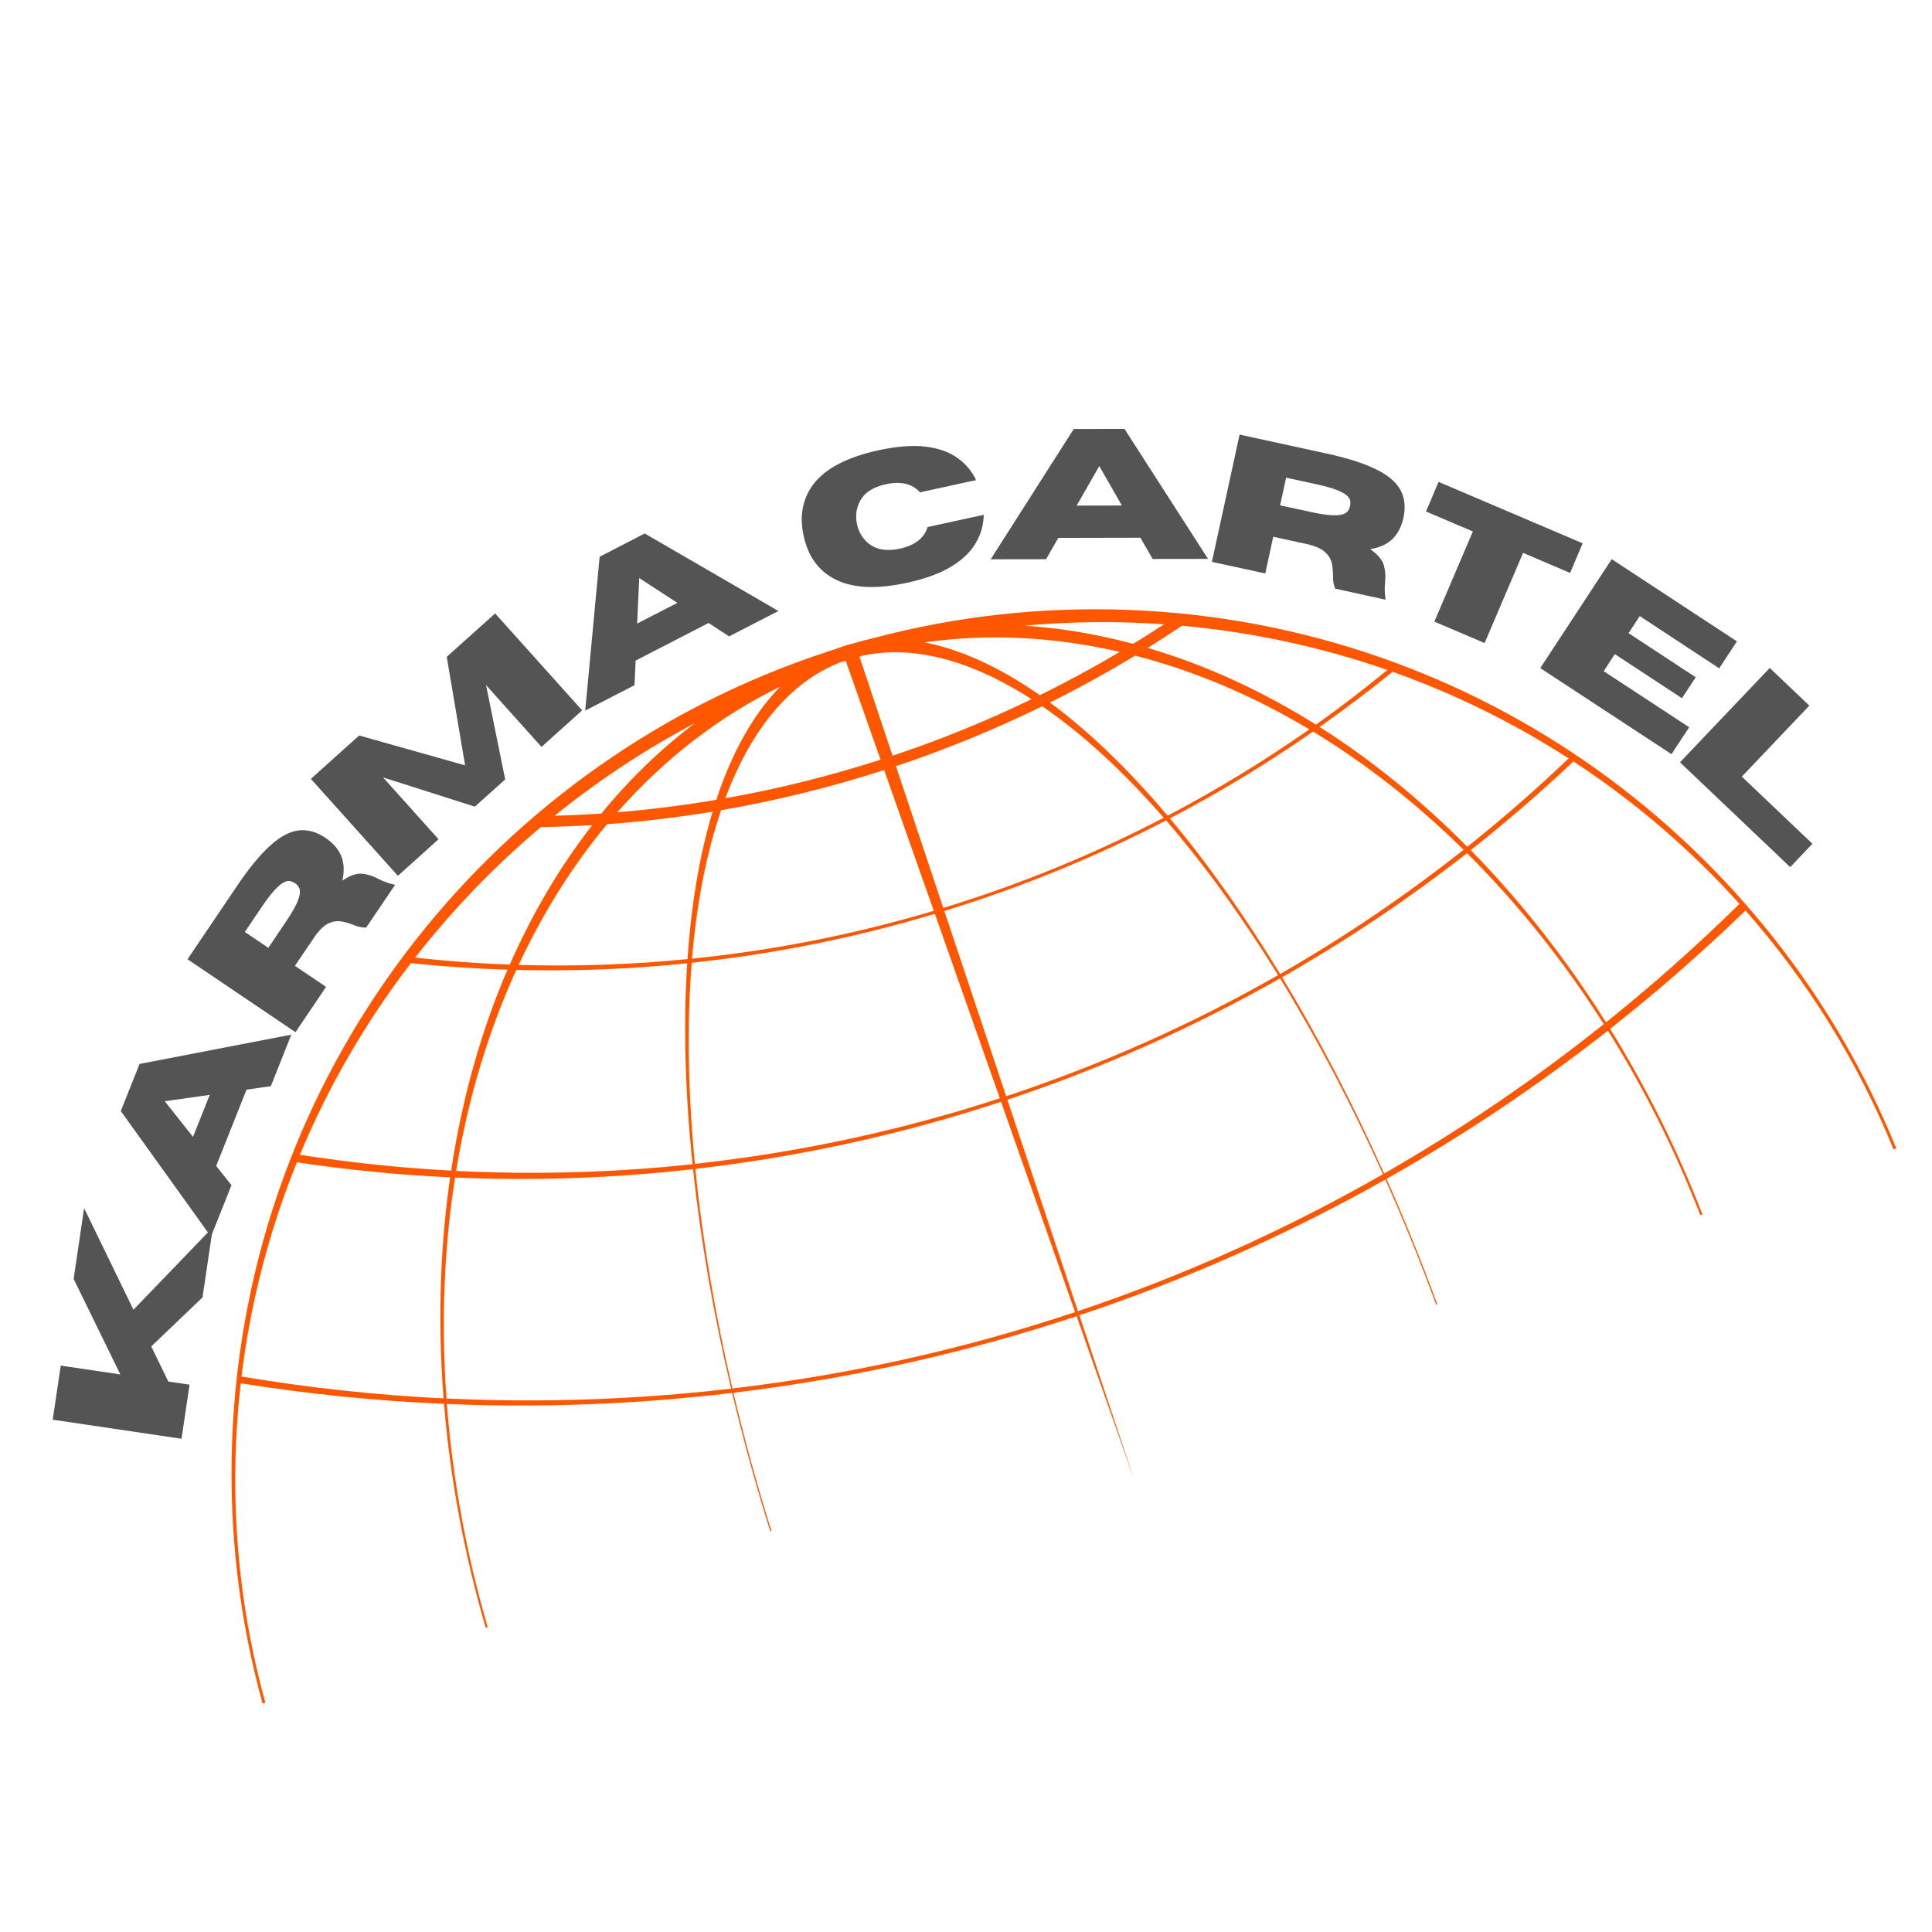
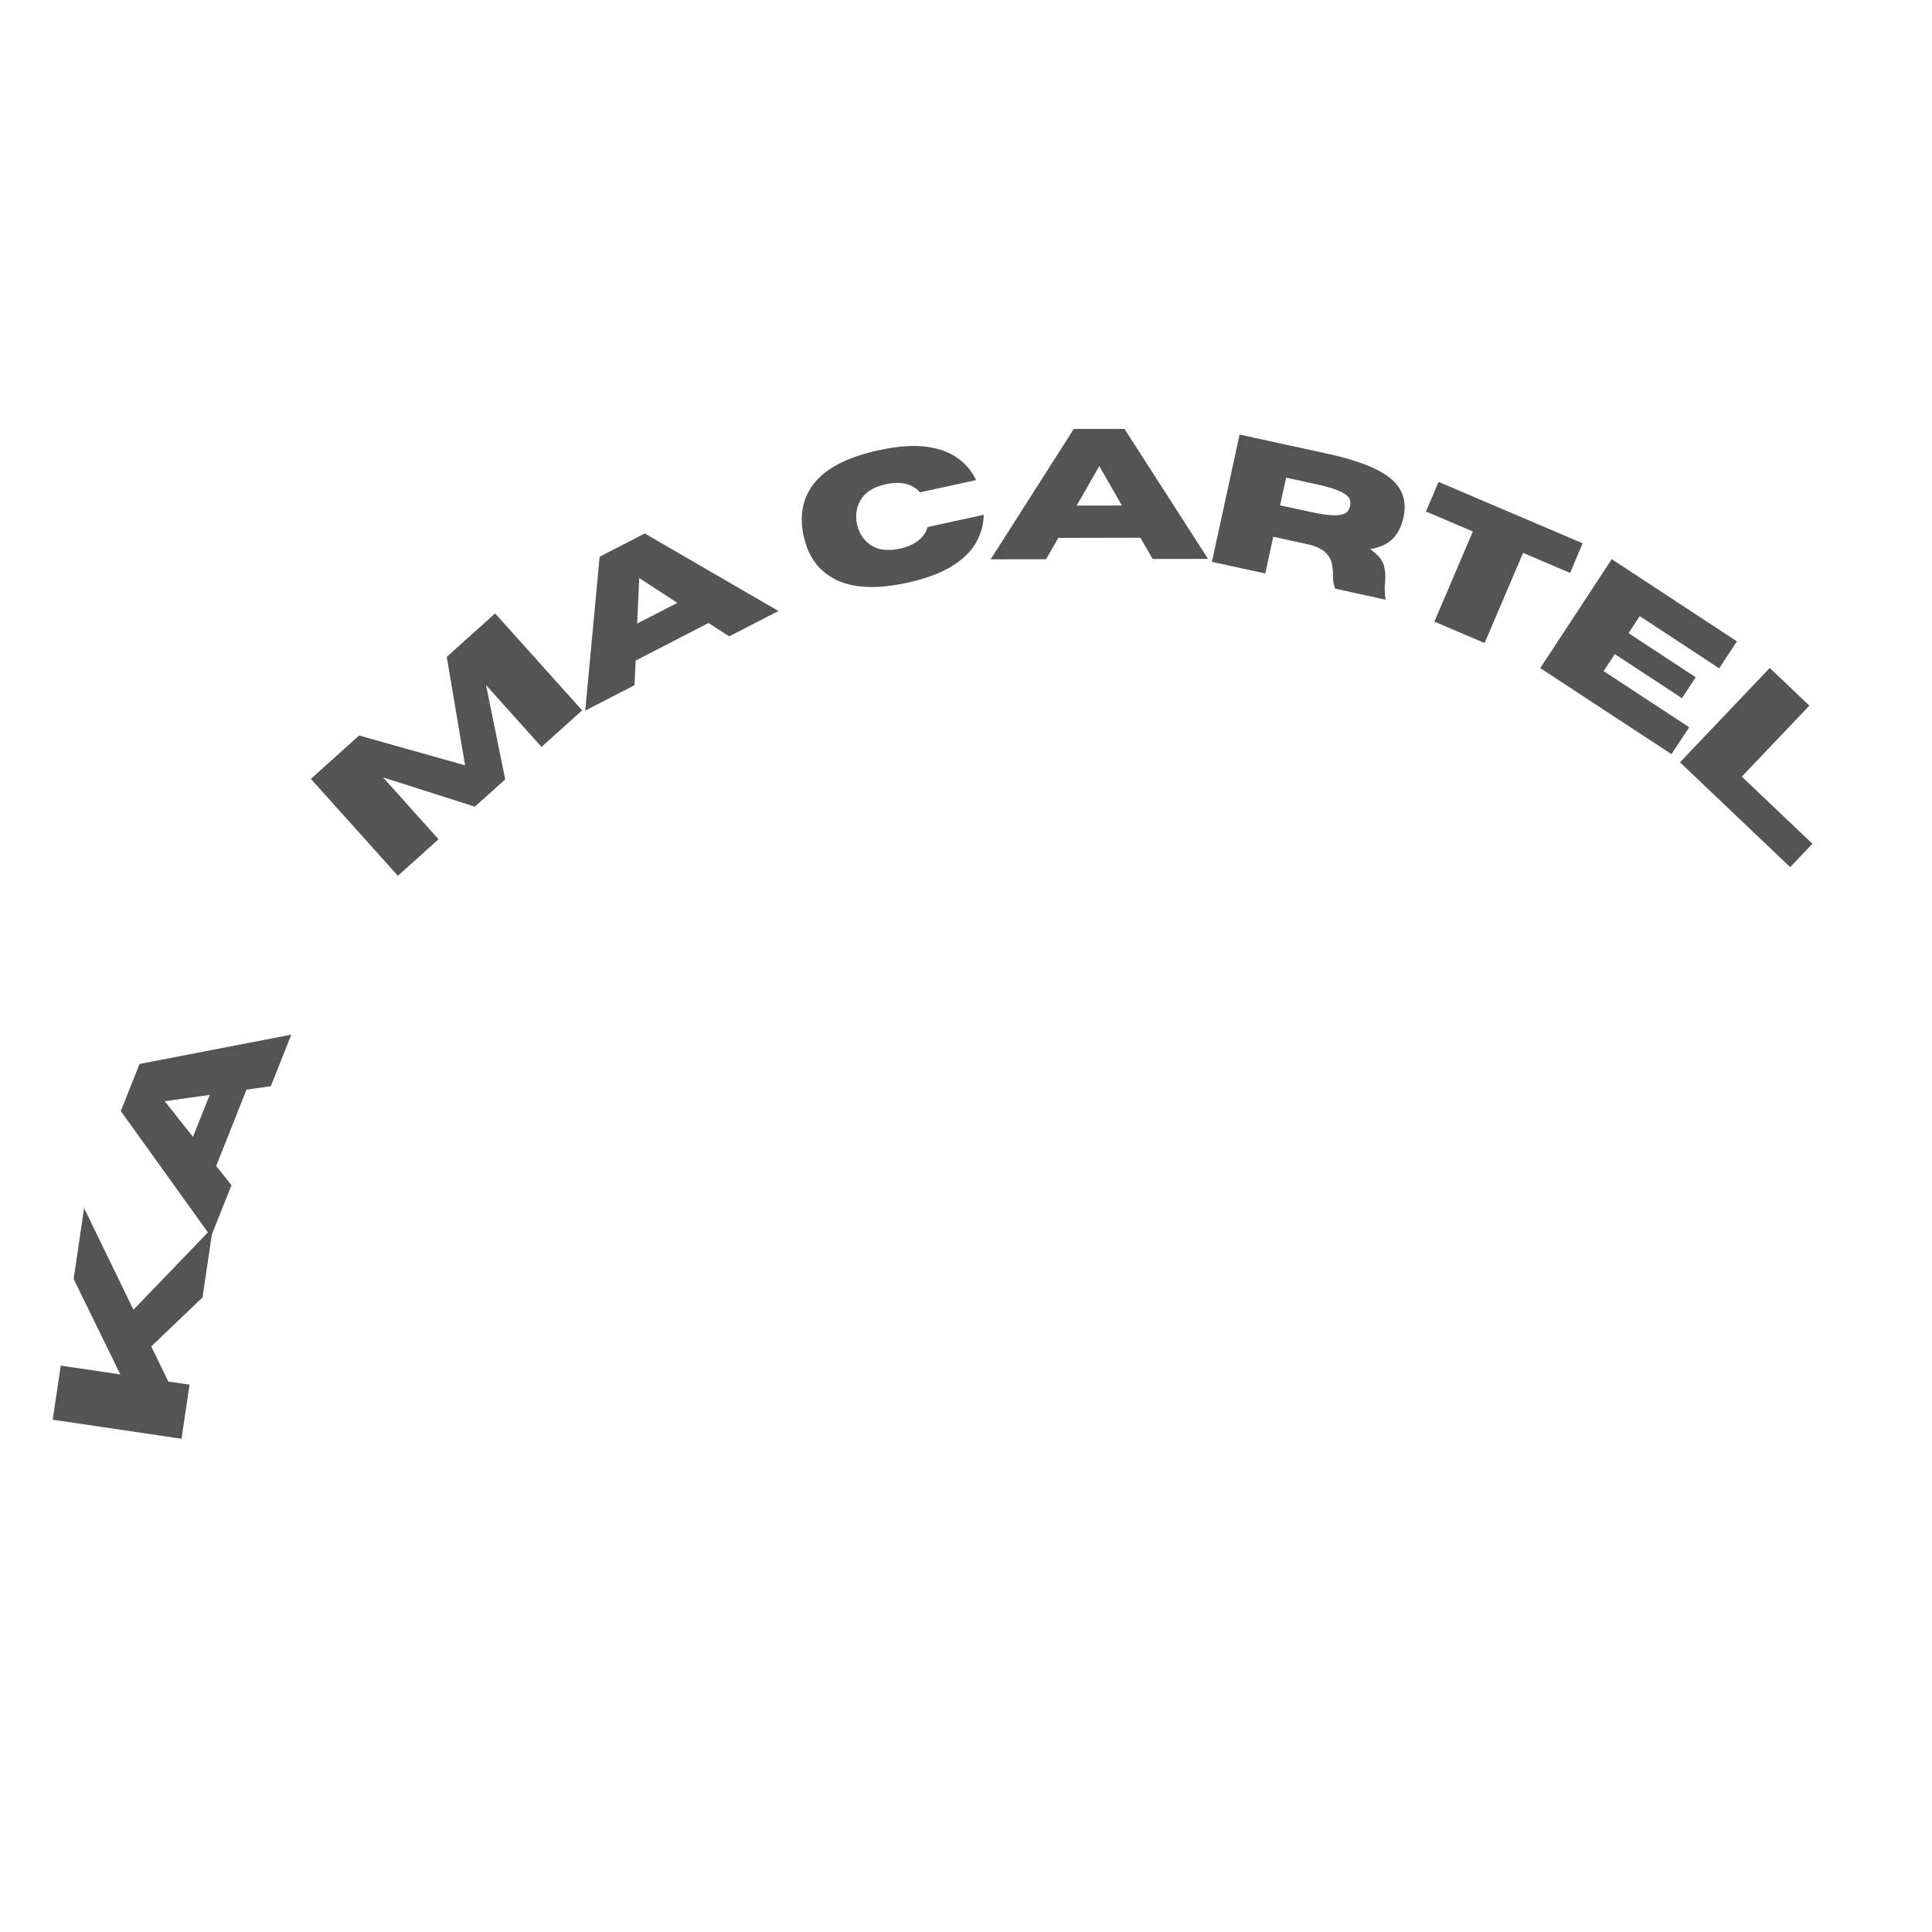
<svg xmlns="http://www.w3.org/2000/svg" width="500" zoomAndPan="magnify" viewBox="0 0 375 375" height="500" preserveAspectRatio="xMidYMid meet" version="1.0">
  <defs>
    <g />
    <clipPath id="e78d639797">
-       <path d="M 44.32 118 L 368.32 118 L 368.32 330.699 L 44.32 330.699 Z M 44.32 118 " clip-rule="nonzero" />
-     </clipPath>
+       </clipPath>
  </defs>
-   <rect x="-37.5" width="450" fill="#ffffff" y="-37.5" height="450" fill-opacity="1" />
  <rect x="-37.5" width="450" fill="#ffffff" y="-37.5" height="450" fill-opacity="1" />
  <g fill="#545454" fill-opacity="1">
    <g transform="translate(34.825, 282.045)">
      <g>
        <path d="M 6.5 -43.844 L 4.484 -30.219 L -5.469 -20.703 L -2.156 -13.891 L 1.969 -13.281 L 0.406 -2.781 L -24.594 -6.484 L -23.031 -16.984 L -11.469 -15.266 L -20.531 -33.812 L -18.5 -47.547 L -8.922 -27.828 Z M 6.5 -43.844 " />
      </g>
    </g>
  </g>
  <g fill="#545454" fill-opacity="1">
    <g transform="translate(40.852, 240.279)">
      <g>
        <path d="M 15.688 -39.453 L 11.719 -29.453 L 7 -28.781 L 1.109 -13.969 L 4.078 -10.234 L 0.094 -0.25 L -17.406 -24.625 L -13.766 -33.766 Z M -0.141 -27.766 L -8.875 -26.531 L -3.391 -19.609 Z M -0.141 -27.766 " />
      </g>
    </g>
  </g>
  <g fill="#545454" fill-opacity="1">
    <g transform="translate(55.773, 202.675)">
      <g>
-         <path d="M 20.906 -30.922 L 15.297 -22.625 C 14.504 -22.602 13.648 -22.789 12.734 -23.188 C 12.004 -23.477 11.242 -23.691 10.453 -23.828 C 9.66 -23.961 8.836 -23.832 7.984 -23.438 C 7.129 -23.039 6.242 -22.195 5.328 -20.906 L 1.469 -15.203 L 7.516 -11.125 L 1.578 -2.328 L -19.375 -16.484 L -9.719 -30.781 C -7.406 -34.195 -5.281 -36.781 -3.344 -38.531 C -1.414 -40.281 0.414 -41.266 2.156 -41.484 C 3.906 -41.711 5.66 -41.227 7.422 -40.031 C 8.891 -39.039 9.898 -37.875 10.453 -36.531 C 11.004 -35.195 11.082 -33.609 10.688 -31.766 C 12.207 -32.773 13.508 -33.211 14.594 -33.078 C 15.676 -32.953 16.727 -32.609 17.75 -32.047 C 18.676 -31.566 19.727 -31.191 20.906 -30.922 Z M -3.688 -18.703 L -0.312 -23.719 C 0.633 -25.113 1.316 -26.258 1.734 -27.156 C 2.16 -28.051 2.391 -28.766 2.422 -29.297 C 2.461 -29.836 2.383 -30.25 2.188 -30.531 C 2 -30.82 1.766 -31.062 1.484 -31.25 C 1.203 -31.438 0.883 -31.57 0.531 -31.656 C 0.188 -31.738 -0.219 -31.656 -0.688 -31.406 C -1.164 -31.164 -1.742 -30.688 -2.422 -29.969 C -3.098 -29.25 -3.91 -28.191 -4.859 -26.797 L -8.25 -21.781 Z M -3.688 -18.703 " />
-       </g>
+         </g>
    </g>
  </g>
  <g fill="#545454" fill-opacity="1">
    <g transform="translate(75.136, 171.866)">
      <g>
        <path d="M 37.859 -33.984 L 29.969 -26.891 L 19.203 -38.891 L 22.922 -20.578 L 17.031 -15.297 L -0.781 -20.969 L 9.984 -8.969 L 2.094 -1.875 L -14.797 -20.688 L -5.422 -29.109 L 15.141 -23.312 L 11.578 -44.375 L 20.969 -52.797 Z M 37.859 -33.984 " />
      </g>
    </g>
  </g>
  <g fill="#545454" fill-opacity="1">
    <g transform="translate(113.357, 138.048)">
      <g>
        <path d="M 37.734 -19.453 L 28.172 -14.531 L 24.172 -17.125 L 10.016 -9.828 L 9.797 -5.047 L 0.234 -0.125 L 3.031 -29.984 L 11.781 -34.5 Z M 18.125 -21.031 L 10.719 -25.844 L 10.312 -17.016 Z M 18.125 -21.031 " />
      </g>
    </g>
  </g>
  <g fill="#545454" fill-opacity="1">
    <g transform="translate(150.407, 120.125)">
      <g />
    </g>
  </g>
  <g fill="#545454" fill-opacity="1">
    <g transform="translate(157.304, 116.656)">
      <g>
        <path d="M 18.781 -3.547 C 12.676 -2.211 7.91 -2.488 4.484 -4.375 C 1.453 -6.031 -0.477 -8.773 -1.312 -12.609 C -2.156 -16.461 -1.551 -19.785 0.5 -22.578 C 2.844 -25.691 7.066 -27.914 13.172 -29.25 C 16.754 -30.031 19.801 -30.27 22.312 -29.969 C 24.832 -29.664 26.895 -28.941 28.5 -27.797 C 30.113 -26.66 31.332 -25.219 32.156 -23.469 L 21.266 -21.094 C 19.754 -22.781 17.535 -23.301 14.609 -22.656 C 12.098 -22.113 10.414 -20.984 9.562 -19.266 C 8.875 -17.922 8.703 -16.457 9.047 -14.875 C 9.391 -13.312 10.156 -12.062 11.344 -11.125 C 12.832 -9.938 14.832 -9.613 17.344 -10.156 C 20.27 -10.801 22.07 -12.203 22.75 -14.359 L 33.641 -16.734 C 33.609 -14.805 33.098 -12.988 32.109 -11.281 C 31.129 -9.57 29.555 -8.051 27.391 -6.719 C 25.234 -5.383 22.363 -4.328 18.781 -3.547 Z M 18.781 -3.547 " />
      </g>
    </g>
  </g>
  <g fill="#545454" fill-opacity="1">
    <g transform="translate(192.025, 108.559)">
      <g>
        <path d="M 42.453 -0.078 L 31.703 -0.062 L 29.328 -4.188 L 13.391 -4.156 L 11.016 -0.016 L 0.266 0 L 16.391 -25.297 L 26.234 -25.312 Z M 25.734 -10.438 L 21.344 -18.094 L 16.953 -10.422 Z M 25.734 -10.438 " />
      </g>
    </g>
  </g>
  <g fill="#545454" fill-opacity="1">
    <g transform="translate(232.48, 108.463)">
      <g>
        <path d="M 36.469 7.938 L 26.688 5.797 C 26.375 5.078 26.227 4.219 26.25 3.219 C 26.258 2.438 26.18 1.648 26.016 0.859 C 25.848 0.066 25.422 -0.645 24.734 -1.281 C 24.047 -1.926 22.93 -2.438 21.391 -2.812 L 14.656 -4.281 L 13.109 2.844 L 2.75 0.594 L 8.125 -24.109 L 24.984 -20.438 C 29.016 -19.562 32.195 -18.551 34.531 -17.406 C 36.875 -16.27 38.473 -14.93 39.328 -13.391 C 40.18 -11.859 40.379 -10.051 39.922 -7.969 C 39.547 -6.238 38.836 -4.863 37.797 -3.844 C 36.766 -2.832 35.328 -2.176 33.484 -1.875 C 34.961 -0.82 35.844 0.223 36.125 1.266 C 36.414 2.316 36.492 3.426 36.359 4.594 C 36.242 5.625 36.281 6.738 36.469 7.938 Z M 15.984 -10.375 L 21.922 -9.094 C 23.566 -8.738 24.879 -8.531 25.859 -8.469 C 26.848 -8.414 27.598 -8.469 28.109 -8.625 C 28.617 -8.781 28.969 -9.004 29.156 -9.297 C 29.352 -9.586 29.488 -9.898 29.562 -10.234 C 29.633 -10.555 29.645 -10.895 29.594 -11.25 C 29.539 -11.602 29.312 -11.957 28.906 -12.312 C 28.508 -12.664 27.852 -13.02 26.938 -13.375 C 26.02 -13.738 24.738 -14.098 23.094 -14.453 L 17.156 -15.75 Z M 15.984 -10.375 " />
      </g>
    </g>
  </g>
  <g fill="#545454" fill-opacity="1">
    <g transform="translate(268.333, 116.361)">
      <g>
        <path d="M 19.828 8.453 L 10.078 4.297 L 17.547 -13.203 L 8.453 -17.078 L 10.891 -22.828 L 38.859 -10.906 L 36.422 -5.156 L 27.297 -9.047 Z M 19.828 8.453 " />
      </g>
    </g>
  </g>
  <g fill="#545454" fill-opacity="1">
    <g transform="translate(296.619, 128.13)">
      <g>
        <path d="M 27.812 18.25 L 2.344 1.547 L 16.219 -19.594 L 40.516 -3.641 L 37.078 1.594 L 21.656 -8.547 L 19.484 -5.234 L 32.516 3.328 L 29.844 7.391 L 16.812 -1.172 L 14.656 2.141 L 31.25 13.031 Z M 27.812 18.25 " />
      </g>
    </g>
  </g>
  <g fill="#545454" fill-opacity="1">
    <g transform="translate(324.054, 146.024)">
      <g>
        <path d="M 23.422 22.281 L 2.031 1.938 L 19.453 -16.375 L 27.141 -9.062 L 14.031 4.719 L 27.734 17.75 Z M 23.422 22.281 " />
      </g>
    </g>
  </g>
  <g fill="#545454" fill-opacity="1">
    <g transform="translate(346.659, 168.352)">
      <g />
    </g>
  </g>
  <g clip-path="url(#e78d639797)">
    <path fill="#ff5700" d="M 157.367 127.59 C 94.25 149.637 47.875 208.477 45.07 279.332 C 44.367 297.121 46.473 314.379 50.973 330.664 L 51.504 330.484 C 47.062 314.434 45.039 297.41 45.824 279.848 C 45.996 276.023 46.305 272.238 46.734 268.488 C 59.672 270.57 72.836 271.906 86.188 272.48 C 87.406 287.34 90.184 301.93 94.281 315.949 L 94.664 315.82 C 90.582 301.859 87.867 287.324 86.738 272.508 C 97.688 272.961 108.762 272.902 119.93 272.297 C 127.398 271.887 134.789 271.238 142.113 270.363 C 144.262 279.395 146.734 288.363 149.5 297.188 L 149.723 297.113 C 146.961 288.305 144.492 279.348 142.363 270.328 C 165.391 267.562 187.668 262.535 208.973 255.473 L 220.195 287.34 L 209.504 255.293 C 230.293 248.363 250.164 239.512 268.902 228.945 C 272.414 236.816 275.715 244.945 278.766 253.266 L 278.984 253.191 C 275.93 244.859 272.625 236.715 269.125 228.82 C 284.211 220.297 298.574 210.668 312.098 200.043 C 319.078 211.191 325.121 223.207 330.031 235.848 L 330.445 235.707 C 325.508 223.012 319.477 210.93 312.523 199.703 C 321.676 192.488 330.449 184.816 338.805 176.73 C 350.844 190.395 360.609 206.043 367.535 223.105 L 368.078 222.918 C 344.059 163.797 287.188 121.078 219.273 118.391 C 202.184 117.715 185.598 119.625 169.879 123.766 C 168.531 124.086 167.199 124.434 165.879 124.812 C 164.852 125.059 163.848 125.363 162.863 125.719 C 162.785 125.746 162.711 125.785 162.633 125.816 C 161.934 126.043 161.23 126.266 160.535 126.512 C 160.398 126.559 160.266 126.617 160.129 126.664 C 159.207 126.969 158.281 127.27 157.367 127.586 Z M 162.945 128.621 C 163.348 128.496 163.746 128.371 164.148 128.246 L 170.922 147.453 C 160.934 150.668 150.867 153.156 140.781 154.945 C 145.797 141.539 153.34 132.441 162.945 128.621 Z M 166.816 127.438 C 167.062 127.367 167.309 127.305 167.555 127.234 C 174.5 125.773 182.355 126.801 191 130.664 C 194.066 132.035 197.145 133.734 200.23 135.715 C 191.945 139.715 183.344 143.266 174.426 146.293 C 174.031 146.43 173.637 146.547 173.242 146.68 Z M 151.453 133.266 C 146.289 138.539 142.105 145.957 139.039 155.242 C 132.637 156.328 126.219 157.133 119.816 157.664 C 128.918 147.32 139.582 139.055 151.453 133.266 Z M 179.465 124.684 C 188.648 123.383 198.27 123.383 208.219 124.812 C 211.285 125.254 214.328 125.836 217.352 126.527 C 212.32 129.512 207.148 132.324 201.84 134.938 C 197.977 132.238 194.109 129.992 190.277 128.246 C 186.52 126.531 182.914 125.355 179.465 124.684 Z M 134.902 140.352 C 128.289 145.348 122.195 151.227 116.727 157.906 C 113.691 158.117 110.664 158.258 107.637 158.348 C 116.09 151.516 125.223 145.477 134.902 140.352 Z M 198.785 121.441 C 205.715 120.82 212.75 120.605 219.879 120.852 C 221.906 120.922 223.934 121.035 225.941 121.176 C 223.973 122.465 221.977 123.734 219.961 124.969 C 215.867 123.875 211.723 123.004 207.555 122.375 C 204.602 121.934 201.676 121.633 198.785 121.441 Z M 104.988 160.531 C 108.305 160.477 111.629 160.352 114.957 160.152 C 108.727 168.16 103.344 177.238 98.949 187.23 C 92.789 187 86.66 186.547 80.582 185.875 C 87.812 176.602 95.996 168.102 104.988 160.531 Z M 229.418 121.457 C 243.312 122.715 256.668 125.641 269.297 130.039 C 264.809 133.723 260.18 137.273 255.426 140.652 C 245.023 134.137 234.074 129.078 222.773 125.754 C 225.016 124.355 227.234 122.926 229.418 121.457 Z M 117.836 159.977 C 117.84 159.973 117.848 159.977 117.852 159.973 C 124.664 159.477 131.492 158.664 138.32 157.539 C 135.84 165.781 134.188 175.383 133.445 186.164 C 122.445 187.25 111.504 187.613 100.676 187.285 C 105.398 177.145 111.164 167.984 117.836 159.977 Z M 220.336 127.254 C 232.043 130.27 243.383 135.129 254.141 141.566 C 245.395 147.703 236.211 153.297 226.637 158.328 C 219.145 149.465 211.477 142.031 203.797 136.359 C 209.469 133.535 214.988 130.496 220.336 127.254 Z M 139.961 157.262 C 150.539 155.438 161.113 152.852 171.613 149.465 L 181.246 176.793 C 173.469 179.105 165.516 181.074 157.391 182.66 C 149.684 184.168 141.984 185.293 134.312 186.078 C 135.242 175.129 137.168 165.457 139.961 157.262 Z M 202.297 137.082 C 210.219 142.508 218.145 149.852 225.883 158.73 C 212.371 165.773 198.078 171.652 183.09 176.23 L 173.902 148.703 C 174.293 148.574 174.684 148.453 175.074 148.324 C 184.504 145.117 193.578 141.344 202.297 137.082 Z M 79.754 186.941 C 85.957 187.594 92.215 188.016 98.508 188.215 C 93.41 200.047 89.703 213.133 87.57 227.219 C 77.691 226.688 67.895 225.648 58.211 224.141 C 63.773 210.762 71.055 198.289 79.754 186.941 Z M 270.301 130.387 C 282.438 134.699 293.883 140.371 304.477 147.203 C 298.199 153.199 291.633 158.922 284.805 164.363 C 275.898 155.375 266.285 147.543 256.133 141.102 C 260.984 137.684 265.719 134.117 270.301 130.387 Z M 100.215 188.262 C 111.172 188.539 122.25 188.125 133.387 186.973 C 132.633 198.68 132.945 211.75 134.422 225.969 C 119.016 227.625 103.68 228.039 88.527 227.273 C 90.855 213.148 94.832 200.059 100.215 188.262 Z M 254.863 141.996 C 265.219 148.277 275.016 156.012 284.082 164.938 C 272.902 173.785 261.02 181.863 248.473 189.059 C 241.648 177.828 234.453 167.645 227.078 158.852 C 236.75 153.797 246.016 148.156 254.863 141.996 Z M 134.258 186.875 C 141.695 186.078 149.164 184.969 156.645 183.508 C 165.105 181.855 173.371 179.797 181.461 177.379 L 194.07 213.18 C 187.469 215.332 180.75 217.262 173.902 218.965 C 160.898 222.199 147.859 224.492 134.879 225.91 C 133.5 211.637 133.324 198.543 134.258 186.875 Z M 226.336 159.238 C 233.836 167.914 241.152 178.047 248.082 189.27 C 231.574 198.703 213.938 206.617 195.301 212.781 L 183.293 176.82 C 198.348 172.199 212.734 166.293 226.336 159.238 Z M 57.625 225.605 C 67.434 227.066 77.363 228.055 87.375 228.52 C 85.691 240.227 85.094 252.605 85.723 265.52 C 85.82 267.496 85.949 269.457 86.102 271.426 C 72.832 270.777 59.738 269.344 46.871 267.176 C 48.648 252.648 52.324 238.707 57.625 225.605 Z M 305.402 147.793 C 317.348 155.605 328.168 164.918 337.637 175.434 C 329.406 183.535 320.754 191.211 311.73 198.441 C 303.996 186.148 295.164 174.891 285.469 165.008 C 292.387 159.555 299.039 153.805 305.402 147.793 Z M 88.324 228.555 C 103.57 229.215 119.008 228.695 134.52 226.934 C 135.242 233.688 136.223 240.691 137.477 247.93 C 138.73 255.145 140.219 262.363 141.91 269.543 C 135.027 270.348 128.074 270.934 121.055 271.316 C 109.484 271.949 98.012 271.98 86.668 271.441 C 86.543 269.66 86.422 267.867 86.34 266.078 C 85.758 252.965 86.465 240.406 88.324 228.555 Z M 284.75 165.594 C 294.566 175.363 303.508 186.531 311.301 198.781 C 297.891 209.492 283.648 219.199 268.656 227.789 C 262.582 214.195 255.922 201.375 248.848 189.68 C 261.48 182.477 273.473 174.434 284.75 165.594 Z M 134.961 226.883 C 147.641 225.422 160.363 223.141 173.082 219.98 C 180.285 218.188 187.355 216.133 194.301 213.855 L 208.68 254.68 C 187.426 261.773 165.18 266.801 142.16 269.504 C 140.535 262.547 139.117 255.551 137.918 248.551 C 136.641 241.066 135.66 233.84 134.965 226.883 Z M 248.461 189.895 C 255.602 201.527 262.324 214.324 268.434 227.914 C 249.773 238.59 229.977 247.531 209.227 254.496 L 195.527 213.453 C 214.195 207.246 231.883 199.312 248.461 189.895 Z M 248.461 189.895 " fill-opacity="1" fill-rule="nonzero" />
  </g>
</svg>